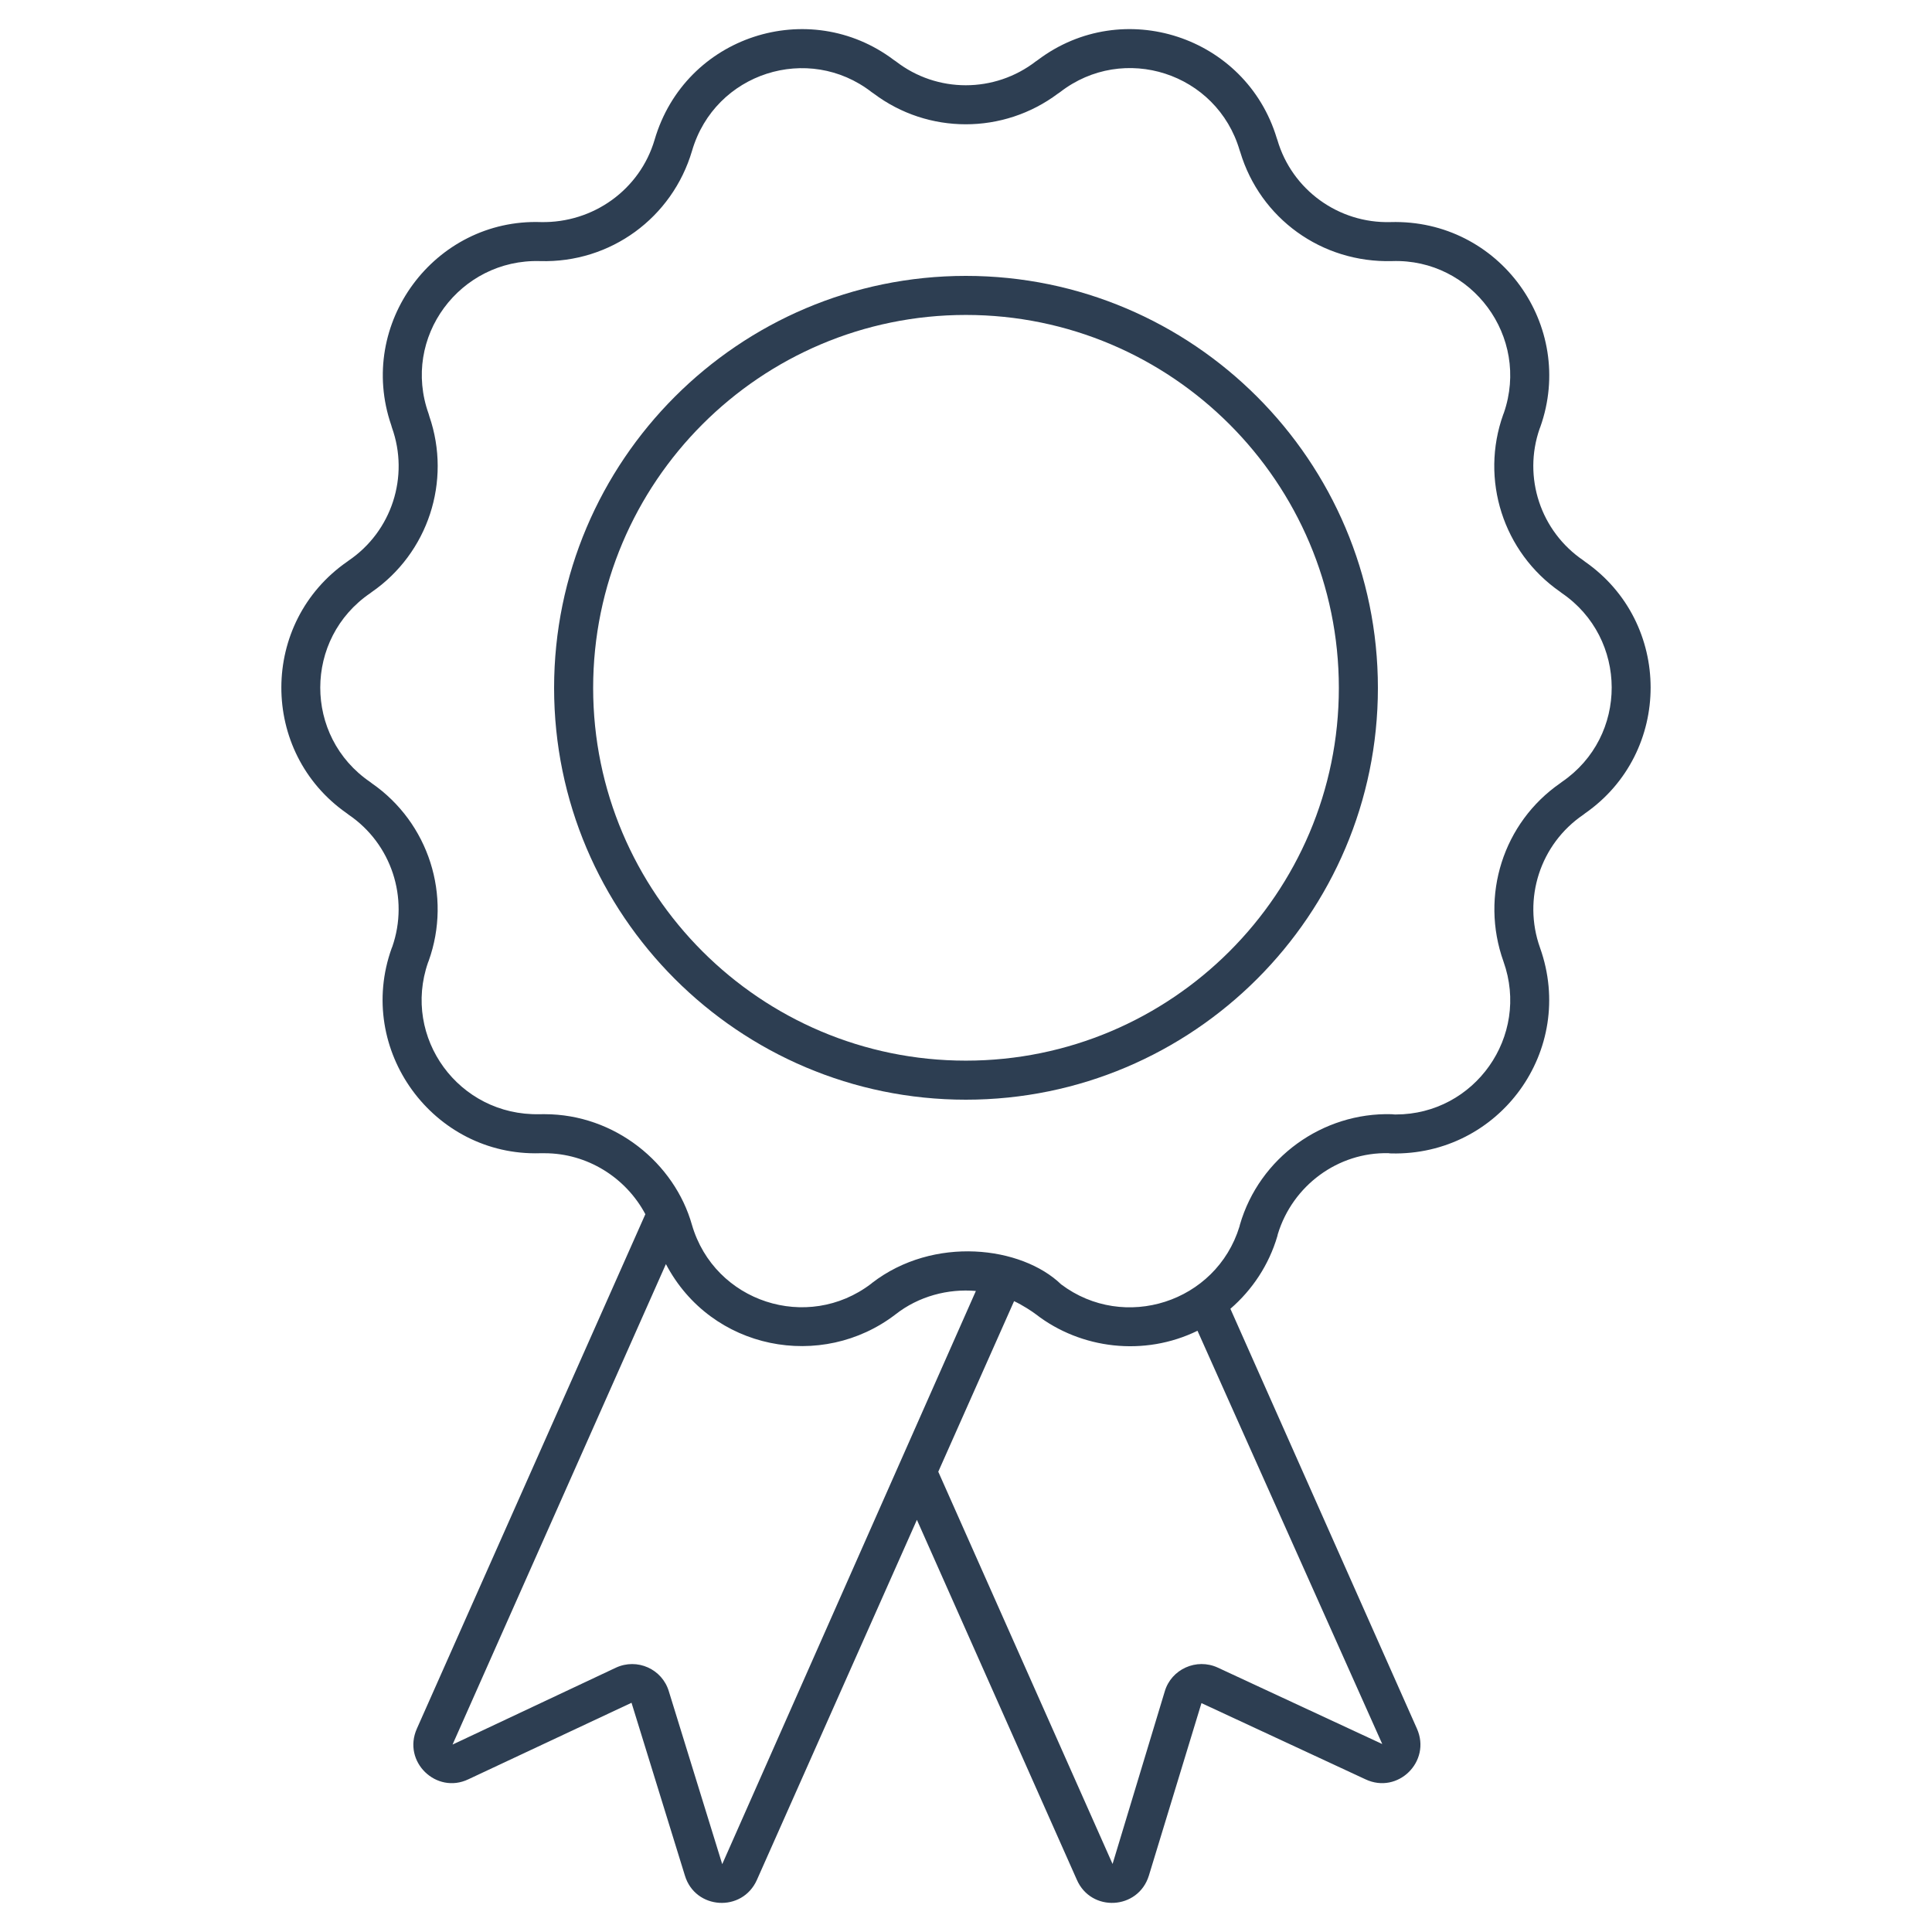
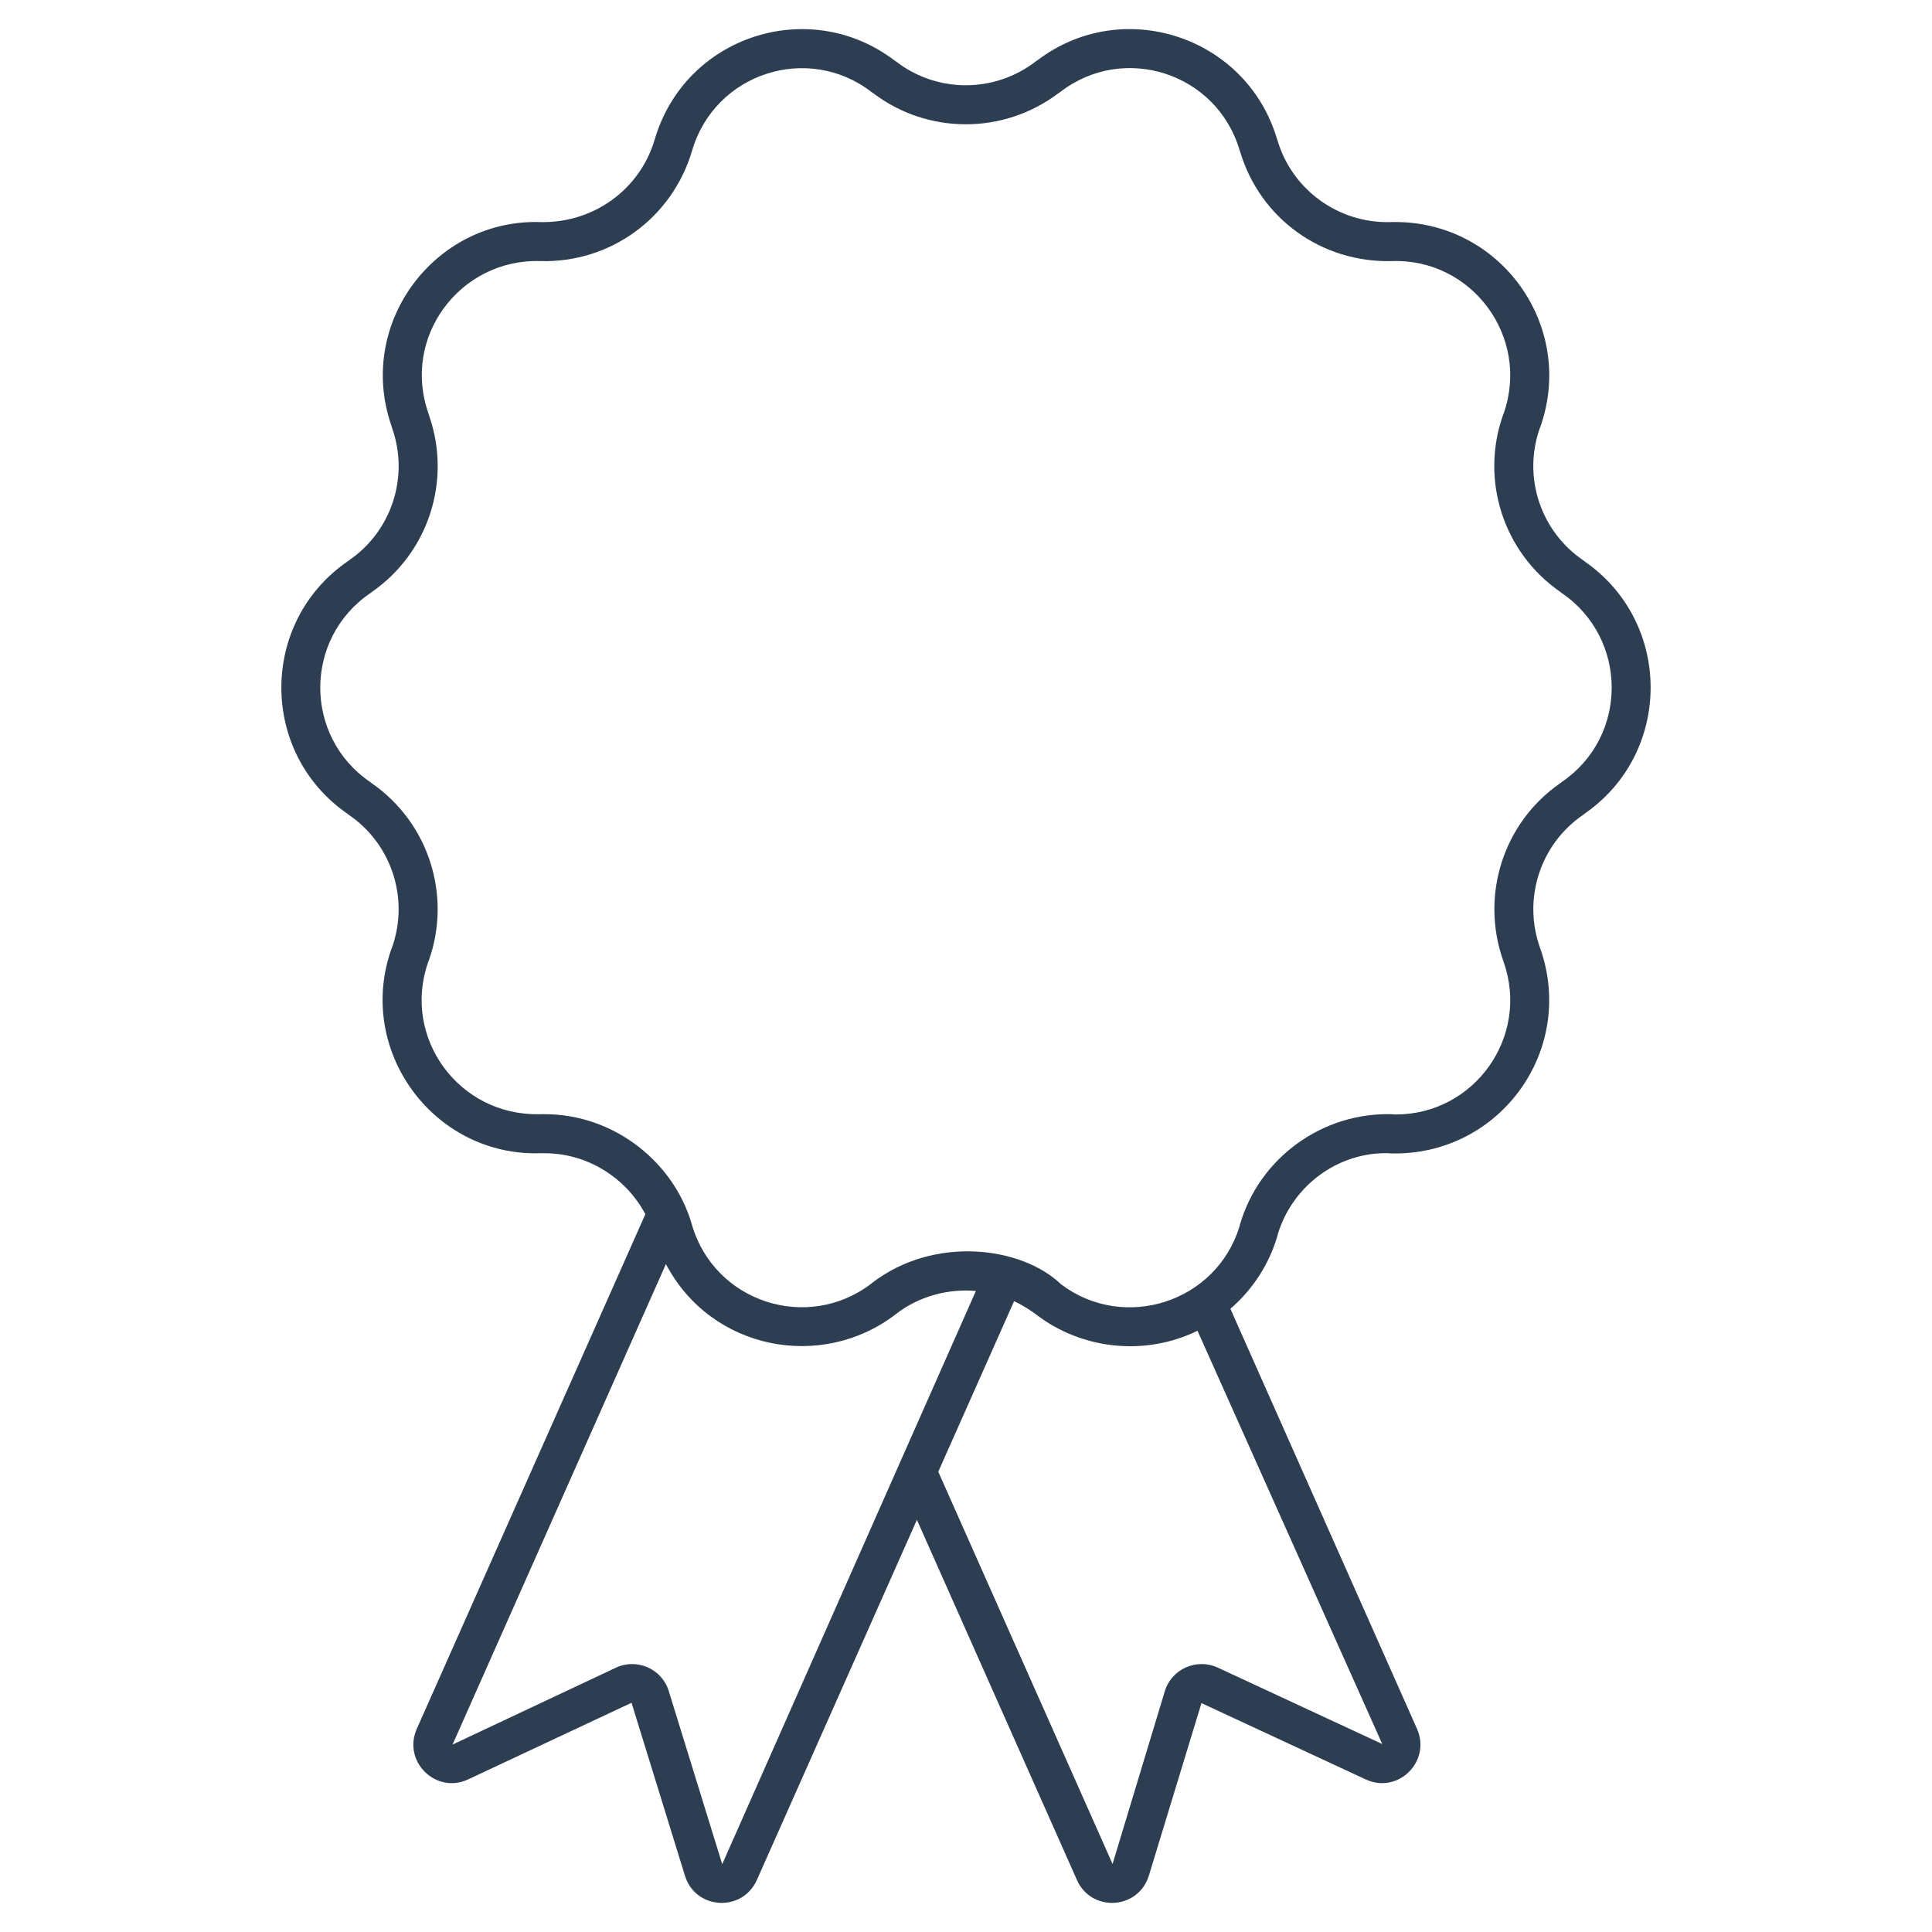
<svg xmlns="http://www.w3.org/2000/svg" width="80" height="80" viewBox="0 0 80 80" fill="none">
  <path d="M14.364 33.68C14.387 33.7 14.412 33.719 14.437 33.736C16.207 34.939 16.945 37.181 16.244 39.202C16.234 39.221 16.226 39.241 16.219 39.261C14.706 43.477 17.944 47.888 22.366 47.753H22.549C24.317 47.753 25.914 48.758 26.723 50.277L17.261 71.582C16.653 72.95 18.068 74.308 19.391 73.678L26.15 70.508L28.36 77.662C28.785 79.073 30.735 79.204 31.343 77.84L37.967 62.933L44.588 77.833C45.176 79.189 47.128 79.09 47.572 77.667L49.75 70.522L56.54 73.677C57.883 74.311 59.275 72.937 58.673 71.582L50.948 54.194C51.858 53.407 52.544 52.373 52.893 51.184C52.9 51.159 52.906 51.133 52.911 51.105C53.523 49.092 55.403 47.7 57.498 47.751C57.534 47.757 57.571 47.761 57.608 47.761C62.09 47.865 65.281 43.489 63.769 39.244C63.043 37.212 63.779 34.947 65.561 33.736C65.586 33.719 65.61 33.7 65.633 33.68C69.257 31.155 69.25 25.781 65.636 23.261C65.612 23.24 65.587 23.22 65.561 23.203C63.79 22 63.051 19.762 63.754 17.747C63.763 17.727 63.771 17.706 63.779 17.685C65.271 13.49 62.097 9.067 57.58 9.196C55.425 9.256 53.495 7.858 52.893 5.793C52.887 5.771 52.878 5.746 52.868 5.722C51.592 1.498 46.494 -0.169 42.976 2.483C42.948 2.501 42.92 2.519 42.893 2.54C41.183 3.86 38.799 3.861 37.095 2.54C37.07 2.521 37.043 2.503 37.015 2.486C33.507 -0.163 28.366 1.473 27.105 5.79C26.494 7.858 24.561 9.238 22.4 9.196C18.006 9.045 14.751 13.391 16.2 17.605C16.207 17.639 16.217 17.672 16.229 17.705C16.957 19.735 16.221 22 14.437 23.212C14.421 23.223 14.405 23.236 14.388 23.249C10.749 25.763 10.734 31.149 14.364 33.68V33.68ZM29.906 77.191L27.697 70.04C27.422 69.109 26.383 68.645 25.501 69.056L18.739 72.239L27.574 52.343C29.45 55.915 34.032 56.773 37.088 54.421C38.04 53.675 39.256 53.355 40.409 53.456C39.779 54.88 31.448 73.707 29.906 77.191V77.191ZM49.586 55.104L57.237 72.218L57.233 72.216C57.23 72.215 57.228 72.214 57.226 72.212L50.432 69.055C49.537 68.639 48.5 69.125 48.232 70.031L46.069 77.183L38.852 60.941L41.991 53.878C42.353 54.048 42.731 54.297 42.902 54.428C44.759 55.86 47.378 56.183 49.586 55.104V55.104ZM15.338 24.558C15.353 24.547 15.37 24.534 15.386 24.521C17.727 22.904 18.703 19.928 17.779 17.241C17.772 17.207 17.762 17.173 17.75 17.14C16.609 13.962 19.052 10.715 22.361 10.811C25.278 10.898 27.837 9.018 28.656 6.245C29.603 3.003 33.48 1.784 36.095 3.817C36.121 3.838 36.149 3.856 36.177 3.873C38.433 5.571 41.544 5.57 43.806 3.876C43.836 3.859 43.865 3.839 43.893 3.817C46.53 1.77 50.39 3.017 51.332 6.228C51.338 6.249 51.347 6.273 51.356 6.296C52.181 9.04 54.723 10.892 57.647 10.811C60.941 10.701 63.361 13.943 62.271 17.1C62.262 17.12 62.255 17.139 62.247 17.159C61.279 19.857 62.244 22.865 64.595 24.5C64.618 24.521 64.644 24.54 64.669 24.557C67.41 26.426 67.442 30.491 64.669 32.382C64.65 32.394 64.628 32.412 64.606 32.43C62.249 34.063 61.279 37.08 62.256 39.815C63.361 42.911 61.061 46.148 57.796 46.148C57.776 46.148 57.756 46.148 57.737 46.147C57.701 46.142 57.664 46.138 57.627 46.137C54.768 46.056 52.148 47.934 51.342 50.713C51.334 50.736 51.329 50.762 51.324 50.789C50.358 53.933 46.547 55.146 43.94 53.183C42.301 51.603 38.665 51.153 36.109 53.125C36.098 53.133 36.088 53.144 36.078 53.153C36.076 53.154 36.074 53.156 36.072 53.157C33.433 55.168 29.587 53.922 28.652 50.719C27.93 48.161 25.462 46.136 22.549 46.136L22.343 46.137C18.994 46.212 16.639 42.964 17.726 39.849C17.735 39.829 17.743 39.809 17.751 39.788C18.718 37.084 17.751 34.07 15.4 32.437C15.378 32.417 15.354 32.399 15.329 32.382C12.568 30.5 12.573 26.437 15.338 24.558V24.558Z" fill="#2D3E52" />
-   <path d="M39.994 45.536C49.402 45.536 57.056 37.887 57.056 28.486C57.056 19.078 49.402 11.424 39.994 11.424C30.593 11.424 22.944 19.078 22.944 28.486C22.944 37.887 30.593 45.536 39.994 45.536ZM39.994 13.041C48.511 13.041 55.439 19.969 55.439 28.486C55.439 36.996 48.511 43.919 39.994 43.919C31.484 43.919 24.561 36.996 24.561 28.486C24.561 19.969 31.484 13.041 39.994 13.041V13.041Z" fill="#2D3E52" />
</svg>